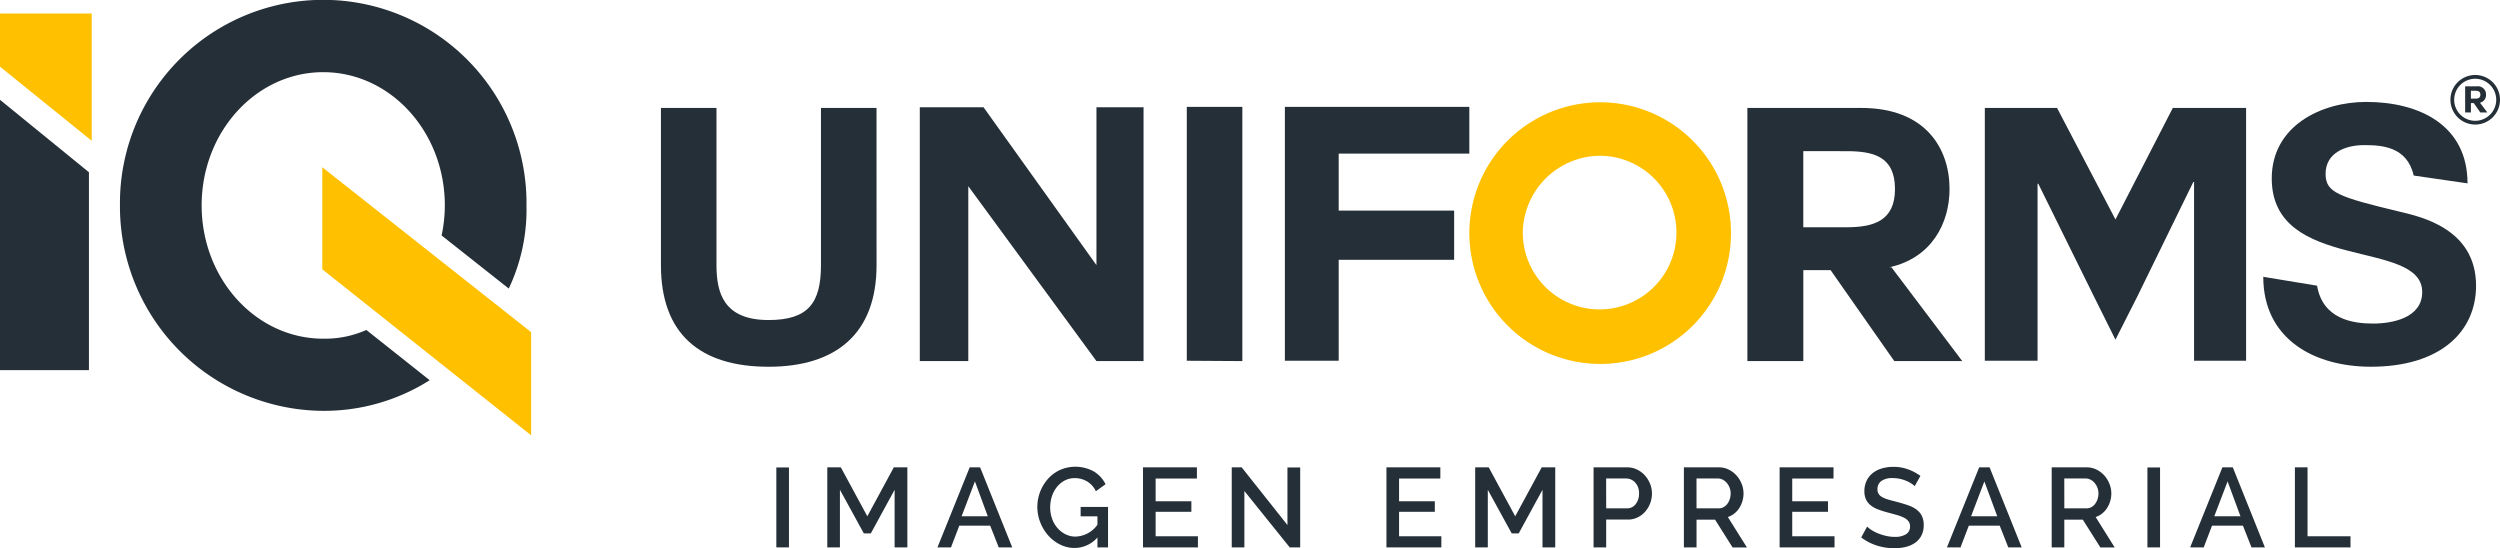
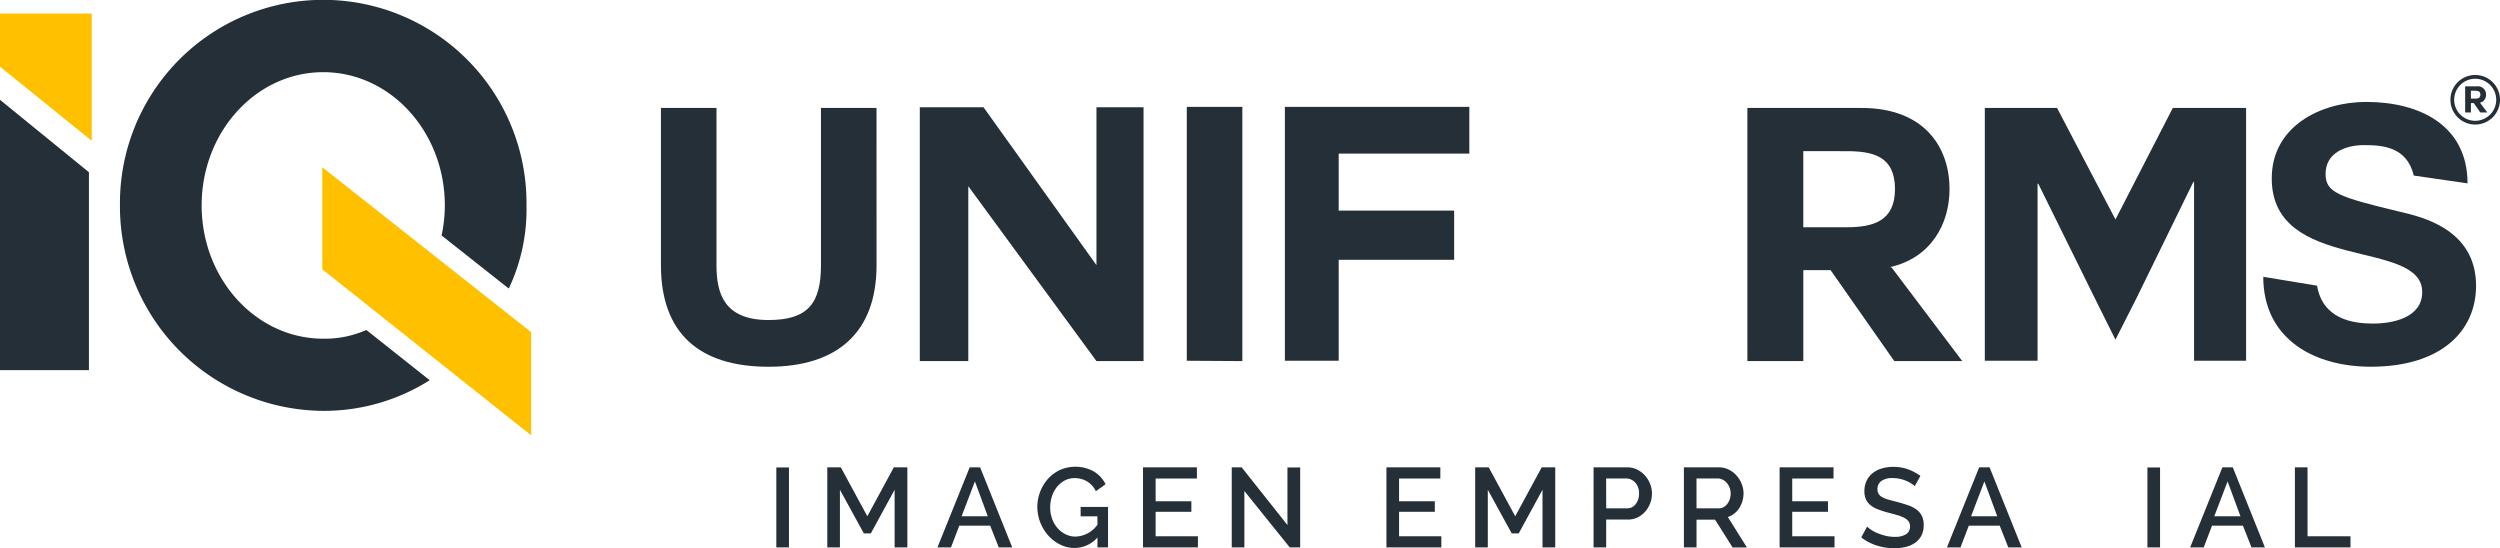
<svg xmlns="http://www.w3.org/2000/svg" viewBox="0 0 288 63.151" height="63.151" width="288">
  <defs>
    <clipPath id="clip-path">
      <rect fill="none" height="63.151" width="288" data-sanitized-data-name="Rectángulo 151" data-name="Rectángulo 151" id="Rectángulo_151" />
    </clipPath>
  </defs>
  <g transform="translate(-31.168 -6.834)" id="logo-IQ">
    <g transform="translate(31.168 6.834)" data-sanitized-data-name="Grupo 72" data-name="Grupo 72" id="Grupo_72">
      <rect fill="#252f38" transform="translate(89.433 53.85)" height="9.209" width="1.455" data-sanitized-data-name="Rectángulo 149" data-name="Rectángulo 149" id="Rectángulo_149" />
      <path fill="#252f38" transform="translate(-30.878 -17.443)" d="M133.846,71.28l-3.053,5.638-3.052-5.638h-1.559V80.5h1.455V73.865l2.754,5.026h.805l2.742-5.026V80.5h1.468V71.28Z" data-sanitized-data-name="Trazado 579" data-name="Trazado 579" id="Trazado_579" />
      <path fill="#252f38" transform="translate(-34.989 -17.443)" d="M147.3,72.9l1.48,4.014h-3.013Zm-.6-1.624L142.984,80.5h1.559L145.5,78h3.558l.988,2.507H151.6l-3.7-9.222Z" data-sanitized-data-name="Trazado 580" data-name="Trazado 580" id="Trazado_580" />
      <g transform="translate(0 0)" data-sanitized-data-name="Grupo 70" data-name="Grupo 70" id="Grupo_70">
        <g clip-path="url(#clip-path)" data-sanitized-data-name="Grupo 69" data-name="Grupo 69" id="Grupo_69">
          <path fill="#252f38" transform="translate(-38.718 -17.422)" d="M165.145,79.338a3.506,3.506,0,0,1-2.637,1.208,3.681,3.681,0,0,1-1.682-.4,4.492,4.492,0,0,1-1.364-1.052,4.985,4.985,0,0,1-.909-1.507,4.874,4.874,0,0,1,.909-5.02,4.289,4.289,0,0,1,1.37-1.007,4.419,4.419,0,0,1,3.91.182,3.6,3.6,0,0,1,1.338,1.461l-1.117.806a2.625,2.625,0,0,0-1.02-1.13,2.757,2.757,0,0,0-1.423-.377,2.4,2.4,0,0,0-1.155.279,2.882,2.882,0,0,0-.89.74A3.374,3.374,0,0,0,159.9,74.6a4.01,4.01,0,0,0-.2,1.273,3.827,3.827,0,0,0,.221,1.311,3.317,3.317,0,0,0,.617,1.065,2.992,2.992,0,0,0,.929.721,2.549,2.549,0,0,0,1.156.267,3.226,3.226,0,0,0,2.52-1.365V76.9h-1.936V75.818h3.157v4.663h-1.221Z" data-sanitized-data-name="Trazado 581" data-name="Trazado 581" id="Trazado_581" />
          <path fill="#252f38" transform="translate(-42.661 -17.443)" d="M180.661,79.217V80.5h-6.326V71.28h6.209v1.286H175.79V75.19h4.117V76.4H175.79v2.819Z" data-sanitized-data-name="Trazado 582" data-name="Trazado 582" id="Trazado_582" />
          <path fill="#252f38" transform="translate(-45.973 -17.443)" d="M189.325,74.008V80.5h-1.455V71.28h1.144l5.273,6.65V71.293h1.468V80.5h-1.208Z" data-sanitized-data-name="Trazado 583" data-name="Trazado 583" id="Trazado_583" />
          <path fill="#252f38" transform="translate(-51.747 -17.443)" d="M217.791,79.217V80.5h-6.326V71.28h6.209v1.286H212.92V75.19h4.117V76.4H212.92v2.819Z" data-sanitized-data-name="Trazado 584" data-name="Trazado 584" id="Trazado_584" />
          <path fill="#252f38" transform="translate(-55.059 -17.442)" d="M232.755,80.5V73.865l-2.741,5.026h-.805l-2.755-5.026V80.5H225V71.28h1.559l3.053,5.638,3.052-5.638h1.559V80.5Z" data-sanitized-data-name="Trazado 585" data-name="Trazado 585" id="Trazado_585" />
          <path fill="#252f38" transform="translate(-59.478 -17.443)" d="M243.057,80.5V71.28h3.871a2.569,2.569,0,0,1,1.15.26,2.973,2.973,0,0,1,.9.682,3.223,3.223,0,0,1,.591.961,2.95,2.95,0,0,1,.214,1.1,3.183,3.183,0,0,1-.2,1.124,3.133,3.133,0,0,1-.565.961,2.739,2.739,0,0,1-.877.675,2.527,2.527,0,0,1-1.136.254h-2.495V80.5Zm1.455-4.495h2.4a1.227,1.227,0,0,0,.565-.129,1.3,1.3,0,0,0,.435-.364,1.817,1.817,0,0,0,.286-.545,2.165,2.165,0,0,0,.1-.689,1.966,1.966,0,0,0-.117-.7,1.661,1.661,0,0,0-.324-.54,1.51,1.51,0,0,0-.474-.35,1.31,1.31,0,0,0-.552-.123h-2.326Z" data-sanitized-data-name="Trazado 586" data-name="Trazado 586" id="Trazado_586" />
          <path fill="#252f38" transform="translate(-62.849 -17.443)" d="M256.833,80.5V71.28h4.014a2.561,2.561,0,0,1,1.15.26,2.946,2.946,0,0,1,.9.682,3.224,3.224,0,0,1,.591.961,2.95,2.95,0,0,1,.215,1.1,3.1,3.1,0,0,1-.13.9,3.166,3.166,0,0,1-.364.792,2.555,2.555,0,0,1-.572.63,2.347,2.347,0,0,1-.74.4l2.2,3.508h-1.65l-2.027-3.208h-2.13V80.5Zm1.455-4.495h2.546a1.175,1.175,0,0,0,.565-.136,1.345,1.345,0,0,0,.435-.377,1.9,1.9,0,0,0,.286-.552,2.074,2.074,0,0,0,.1-.662,1.782,1.782,0,0,0-.123-.662,1.912,1.912,0,0,0-.325-.546,1.541,1.541,0,0,0-.468-.369,1.186,1.186,0,0,0-.551-.137h-2.468Z" data-sanitized-data-name="Trazado 587" data-name="Trazado 587" id="Trazado_587" />
          <path fill="#252f38" transform="translate(-66.422 -17.443)" d="M277.76,79.217V80.5h-6.326V71.28h6.209v1.286h-4.755V75.19h4.118V76.4h-4.118v2.819Z" data-sanitized-data-name="Trazado 588" data-name="Trazado 588" id="Trazado_588" />
          <path fill="#252f38" transform="translate(-69.469 -17.422)" d="M290.042,73.428a2,2,0,0,0-.377-.3,3.7,3.7,0,0,0-.579-.306,4.22,4.22,0,0,0-.733-.234,3.9,3.9,0,0,0-.857-.091,2.114,2.114,0,0,0-1.3.338,1.125,1.125,0,0,0-.442.949.97.97,0,0,0,.143.551,1.177,1.177,0,0,0,.428.371,3.6,3.6,0,0,0,.714.279q.428.123,1,.267.675.182,1.241.377a3.556,3.556,0,0,1,.961.487,2.052,2.052,0,0,1,.617.721,2.313,2.313,0,0,1,.221,1.066,2.57,2.57,0,0,1-.273,1.233,2.32,2.32,0,0,1-.733.825,3.2,3.2,0,0,1-1.072.468,5.451,5.451,0,0,1-1.3.15,6.623,6.623,0,0,1-2.039-.318,5.8,5.8,0,0,1-1.779-.929l.675-1.247a3.281,3.281,0,0,0,.48.377,4.429,4.429,0,0,0,.734.384,6.444,6.444,0,0,0,.928.3,4.435,4.435,0,0,0,1.053.123,2.331,2.331,0,0,0,1.292-.305,1,1,0,0,0,.461-.89.974.974,0,0,0-.169-.585,1.442,1.442,0,0,0-.493-.409,4.155,4.155,0,0,0-.792-.312q-.468-.136-1.066-.292a11.052,11.052,0,0,1-1.2-.384,2.975,2.975,0,0,1-.85-.487,1.912,1.912,0,0,1-.513-.668,2.222,2.222,0,0,1-.176-.929,2.735,2.735,0,0,1,.254-1.2,2.5,2.5,0,0,1,.7-.883,3.087,3.087,0,0,1,1.058-.539,4.59,4.59,0,0,1,1.312-.182,4.879,4.879,0,0,1,1.747.3,5.8,5.8,0,0,1,1.384.74Z" data-sanitized-data-name="Trazado 589" data-name="Trazado 589" id="Trazado_589" />
          <path fill="#252f38" transform="translate(-72.667 -17.443)" d="M296.955,80.5l3.715-9.223h1.195l3.7,9.223h-1.545L303.034,78h-3.559l-.961,2.508Zm4.313-7.6-1.533,4.014h3.014Z" data-sanitized-data-name="Trazado 590" data-name="Trazado 590" id="Trazado_590" />
-           <path fill="#252f38" transform="translate(-76.577 -17.443)" d="M312.932,80.5V71.28h4.014a2.563,2.563,0,0,1,1.15.26,2.947,2.947,0,0,1,.9.682,3.209,3.209,0,0,1,.591.961,2.95,2.95,0,0,1,.215,1.1,3.1,3.1,0,0,1-.13.9,3.166,3.166,0,0,1-.364.792,2.552,2.552,0,0,1-.572.63,2.346,2.346,0,0,1-.74.4l2.195,3.508h-1.65l-2.026-3.208h-2.13V80.5Zm1.455-4.495h2.546a1.174,1.174,0,0,0,.565-.136,1.343,1.343,0,0,0,.435-.377,1.9,1.9,0,0,0,.285-.552,2.072,2.072,0,0,0,.1-.662,1.784,1.784,0,0,0-.123-.662,1.914,1.914,0,0,0-.325-.546,1.541,1.541,0,0,0-.468-.369,1.186,1.186,0,0,0-.551-.137h-2.468Z" data-sanitized-data-name="Trazado 591" data-name="Trazado 591" id="Trazado_591" />
          <rect fill="#252f38" transform="translate(247.383 53.851)" height="9.209" width="1.455" data-sanitized-data-name="Rectángulo 150" data-name="Rectángulo 150" id="Rectángulo_150" />
          <path fill="#252f38" transform="translate(-81.744 -17.443)" d="M334.05,80.5l3.715-9.223h1.195l3.7,9.223h-1.545L340.129,78H336.57l-.961,2.508Zm4.313-7.6-1.533,4.014h3.014Z" data-sanitized-data-name="Trazado 592" data-name="Trazado 592" id="Trazado_592" />
          <path fill="#252f38" transform="translate(-85.654 -17.442)" d="M350.027,80.5V71.28h1.456v7.937h4.948V80.5Z" data-sanitized-data-name="Trazado 593" data-name="Trazado 593" id="Trazado_593" />
          <path fill="#252f38" transform="translate(0 -3.725)" d="M10.245,46.363H0V15.224l10.245,8.344Z" data-sanitized-data-name="Trazado 594" data-name="Trazado 594" id="Trazado_594" />
          <path fill="#ffc000" transform="translate(0 -0.506)" d="M10.567,16.725,0,8.189V2.067H10.567Z" data-sanitized-data-name="Trazado 595" data-name="Trazado 595" id="Trazado_595" />
          <path fill="#ffc000" transform="translate(-12.029 -6.242)" d="M49.155,25.508V37.263l24.06,19.129V44.506Z" data-sanitized-data-name="Trazado 596" data-name="Trazado 596" id="Trazado_596" />
          <path fill="#252f38" transform="translate(-24.668 -4.028)" d="M125.647,34.572c0,7.873-4.65,11.706-12.44,11.706-7.872,0-12.4-3.752-12.4-11.706V16.463h6.4V34.572c0,3.182.816,6.323,6,6.323,4.568,0,6.036-1.957,6.036-6.323V16.463h6.4Z" data-sanitized-data-name="Trazado 597" data-name="Trazado 597" id="Trazado_597" />
          <path fill="#252f38" transform="translate(-34.33 -4.002)" d="M145.878,25.452V45.6H140.29V16.356h7.341l13.011,18.19V16.356h5.425V45.6h-5.425Z" data-sanitized-data-name="Trazado 598" data-name="Trazado 598" id="Trazado_598" />
          <path fill="#252f38" transform="translate(-44.296 -3.989)" d="M181.014,16.3h6.4V45.586l-6.4-.039Z" data-sanitized-data-name="Trazado 599" data-name="Trazado 599" id="Trazado_599" />
          <path fill="#252f38" transform="translate(-47.957 -3.989)" d="M202.175,40.122v5.424h-6.2V16.3h21.249v5.384h-15.05v6.565h13.3v5.669h-13.3Z" data-sanitized-data-name="Trazado 600" data-name="Trazado 600" id="Trazado_600" />
-           <path fill="#ffc000" transform="translate(-54.841 -3.818)" d="M239.159,45.741a15.07,15.07,0,1,1,15.091-15.05,15.039,15.039,0,0,1-15.091,15.05m-8.892-15.05a8.851,8.851,0,1,0,8.892-8.931,8.965,8.965,0,0,0-8.892,8.931" data-sanitized-data-name="Trazado 601" data-name="Trazado 601" id="Trazado_601" />
          <path fill="#252f38" transform="translate(-65.217 -4.028)" d="M283.111,34.817l8.157,10.807h-7.831L276.1,35.144h-3.141v10.48h-6.444V16.463h13.134c7.341,0,10.155,4.61,10.155,9.342,0,3.955-2.08,7.952-6.933,9.012ZM272.955,21.439v8.77h4.976c3.06,0,5.588-.693,5.588-4.4,0-3.794-2.529-4.366-5.588-4.366Z" data-sanitized-data-name="Trazado 602" data-name="Trazado 602" id="Trazado_602" />
          <path fill="#252f38" transform="translate(-74.081 -4.029)" d="M302.732,16.463h8.32l6.73,12.848,6.607-12.848h8.443V45.585h-5.995v-20.6h-.082L320.27,38.245l-2.489,4.912-2.446-4.912L308.89,25.193h-.082V45.585h-6.076Z" data-sanitized-data-name="Trazado 603" data-name="Trazado 603" id="Trazado_603" />
          <path fill="#252f38" transform="translate(-84.474 -3.804)" d="M351.4,36.715c.653,3.834,4.079,4.364,6.444,4.364,2.243,0,5.668-.654,5.668-3.631,0-6.2-17.333-2.2-17.333-13.091,0-6,5.628-8.811,10.889-8.811,6.078,0,11.665,2.652,11.665,9.381l-6.2-.9c-.775-3.385-3.751-3.506-5.751-3.506-2.039,0-4.4.853-4.4,3.3,0,2.162,1.385,2.653,8.687,4.406,2.162.53,8.647,1.878,8.647,8.485,0,5.342-4.161,9.339-12.113,9.339-6.526,0-12.4-3.182-12.4-10.36Z" data-sanitized-data-name="Trazado 604" data-name="Trazado 604" id="Trazado_604" />
          <path fill="#252f38" transform="translate(-4.477 0)" d="M46.679,38.012a11.754,11.754,0,0,1-4.965,1.005c-7.736,0-14.007-6.874-14.007-15.353S33.978,8.314,41.713,8.314s14.008,6.873,14.008,15.351a16.729,16.729,0,0,1-.371,3.461l7.737,6.115a21.264,21.264,0,0,0,2.042-9.576,23.418,23.418,0,1,0-46.833,0A23.541,23.541,0,0,0,41.713,47.33,22.749,22.749,0,0,0,53.979,43.8Z" data-sanitized-data-name="Trazado 605" data-name="Trazado 605" id="Trazado_605" />
          <path fill="#252f38" transform="translate(-91.459 -2.799)" d="M376.6,17.148a2.855,2.855,0,1,1,2.858-2.852,2.855,2.855,0,0,1-2.858,2.852m0-5.276a2.421,2.421,0,1,0,2.424,2.424,2.423,2.423,0,0,0-2.424-2.424m.556,2.764L378,15.753h-.809l-.758-1.082h-.324v1.082h-.665V12.742H376.8a.932.932,0,0,1,1.048.965.9.9,0,0,1-.716.931Zm-1.049-1.381v.906h.513c.317,0,.577-.072.577-.455s-.261-.451-.577-.451Z" data-sanitized-data-name="Trazado 606" data-name="Trazado 606" id="Trazado_606" />
        </g>
      </g>
    </g>
  </g>
</svg>